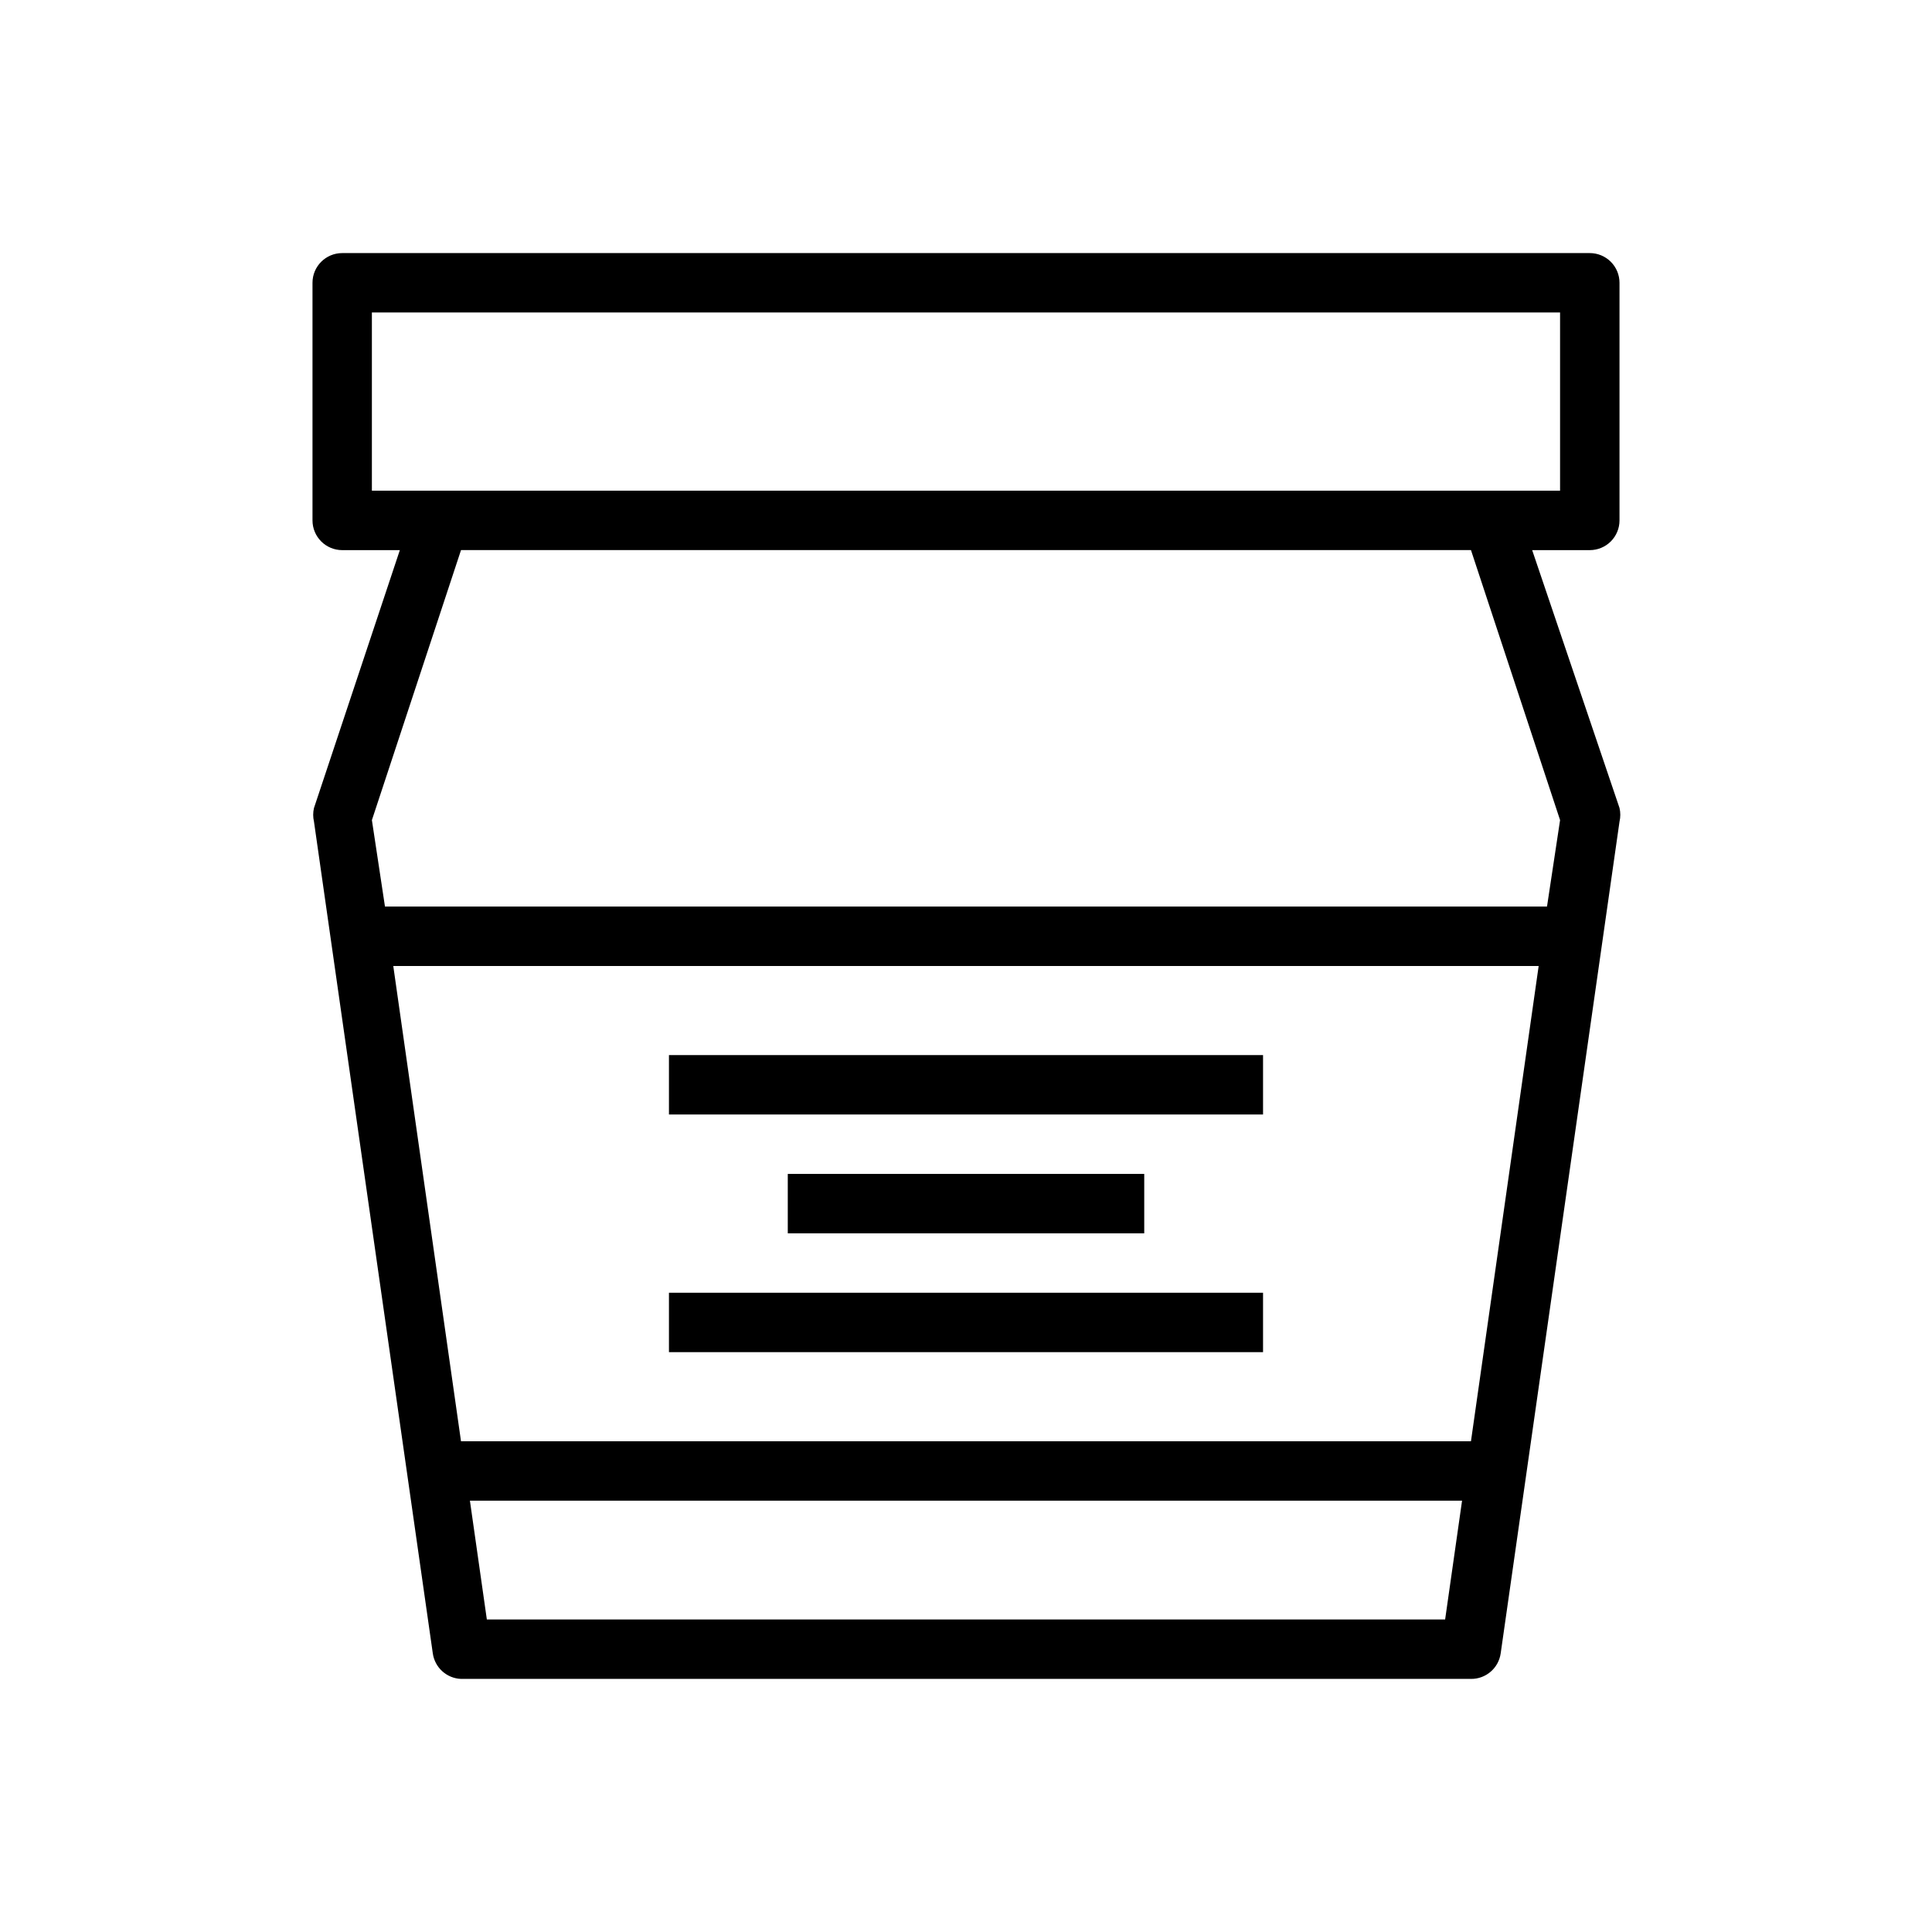
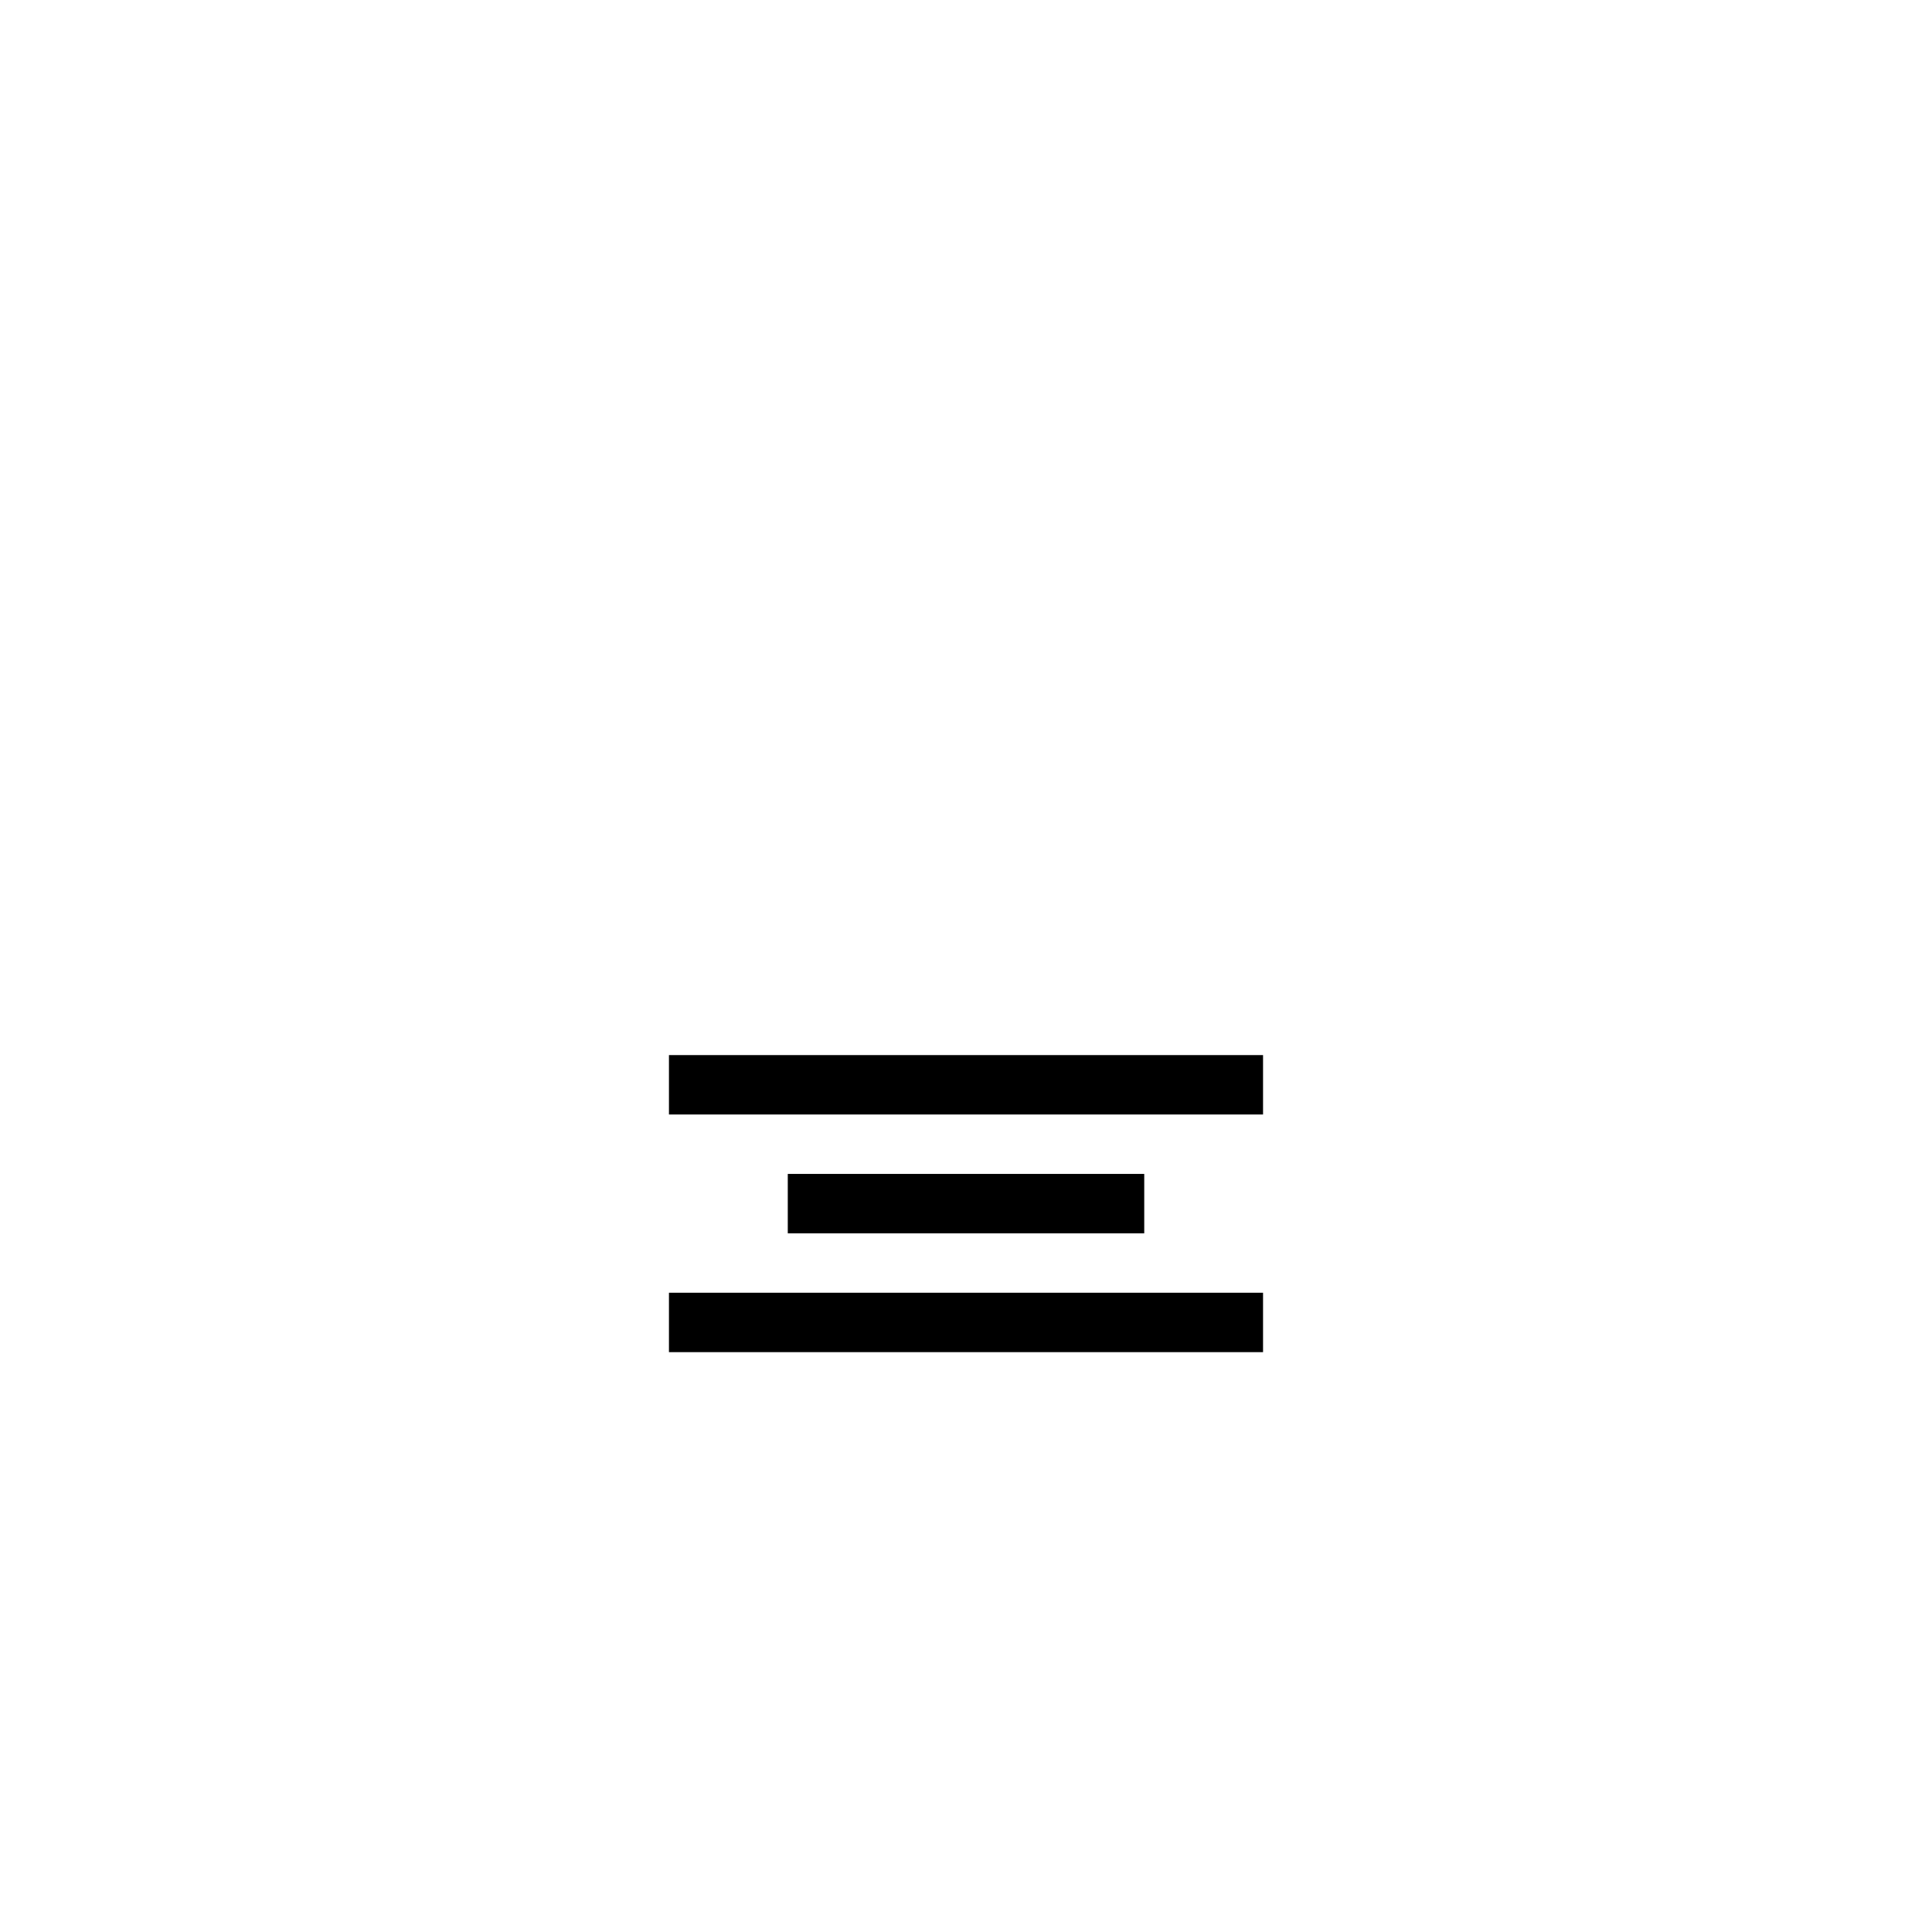
<svg xmlns="http://www.w3.org/2000/svg" fill="#000000" width="800px" height="800px" version="1.1" viewBox="144 144 512 512">
  <g>
-     <path d="m565.31 211.07h-330.62c-4.348 0-7.875 3.523-7.875 7.871v62.977c0 2.09 0.832 4.09 2.309 5.566 1.477 1.477 3.477 2.305 5.566 2.305h15.273l-22.75 68.328-0.004 0.004c-0.281 1.188-0.281 2.43 0 3.621l31.488 220.42v-0.004c0.531 3.769 3.676 6.617 7.481 6.769h267.65c3.949 0.039 7.316-2.856 7.871-6.769l31.488-220.42v0.004c0.281-1.191 0.281-2.434 0-3.621l-23.145-68.332h15.273c2.086 0 4.09-0.828 5.566-2.305 1.477-1.477 2.305-3.477 2.305-5.566v-62.977c0-2.086-0.828-4.09-2.305-5.566-1.477-1.477-3.481-2.305-5.566-2.305zm-292.29 362.11-4.488-31.488h262.93l-4.488 31.488zm260.8-47.234h-267.65l-17.949-125.95h303.54zm23.617-164.61-3.465 22.91h-307.95l-3.465-22.906 23.617-71.559h267.65zm-0.004-87.297h-314.88v-47.234h314.88z" />
    <path d="m321.28 423.61h157.44v15.742h-157.44z" />
    <path d="m352.77 455.1h94.465v15.742h-94.465z" />
    <path d="m321.28 486.59h157.44v15.742h-157.44z" />
  </g>
</svg>